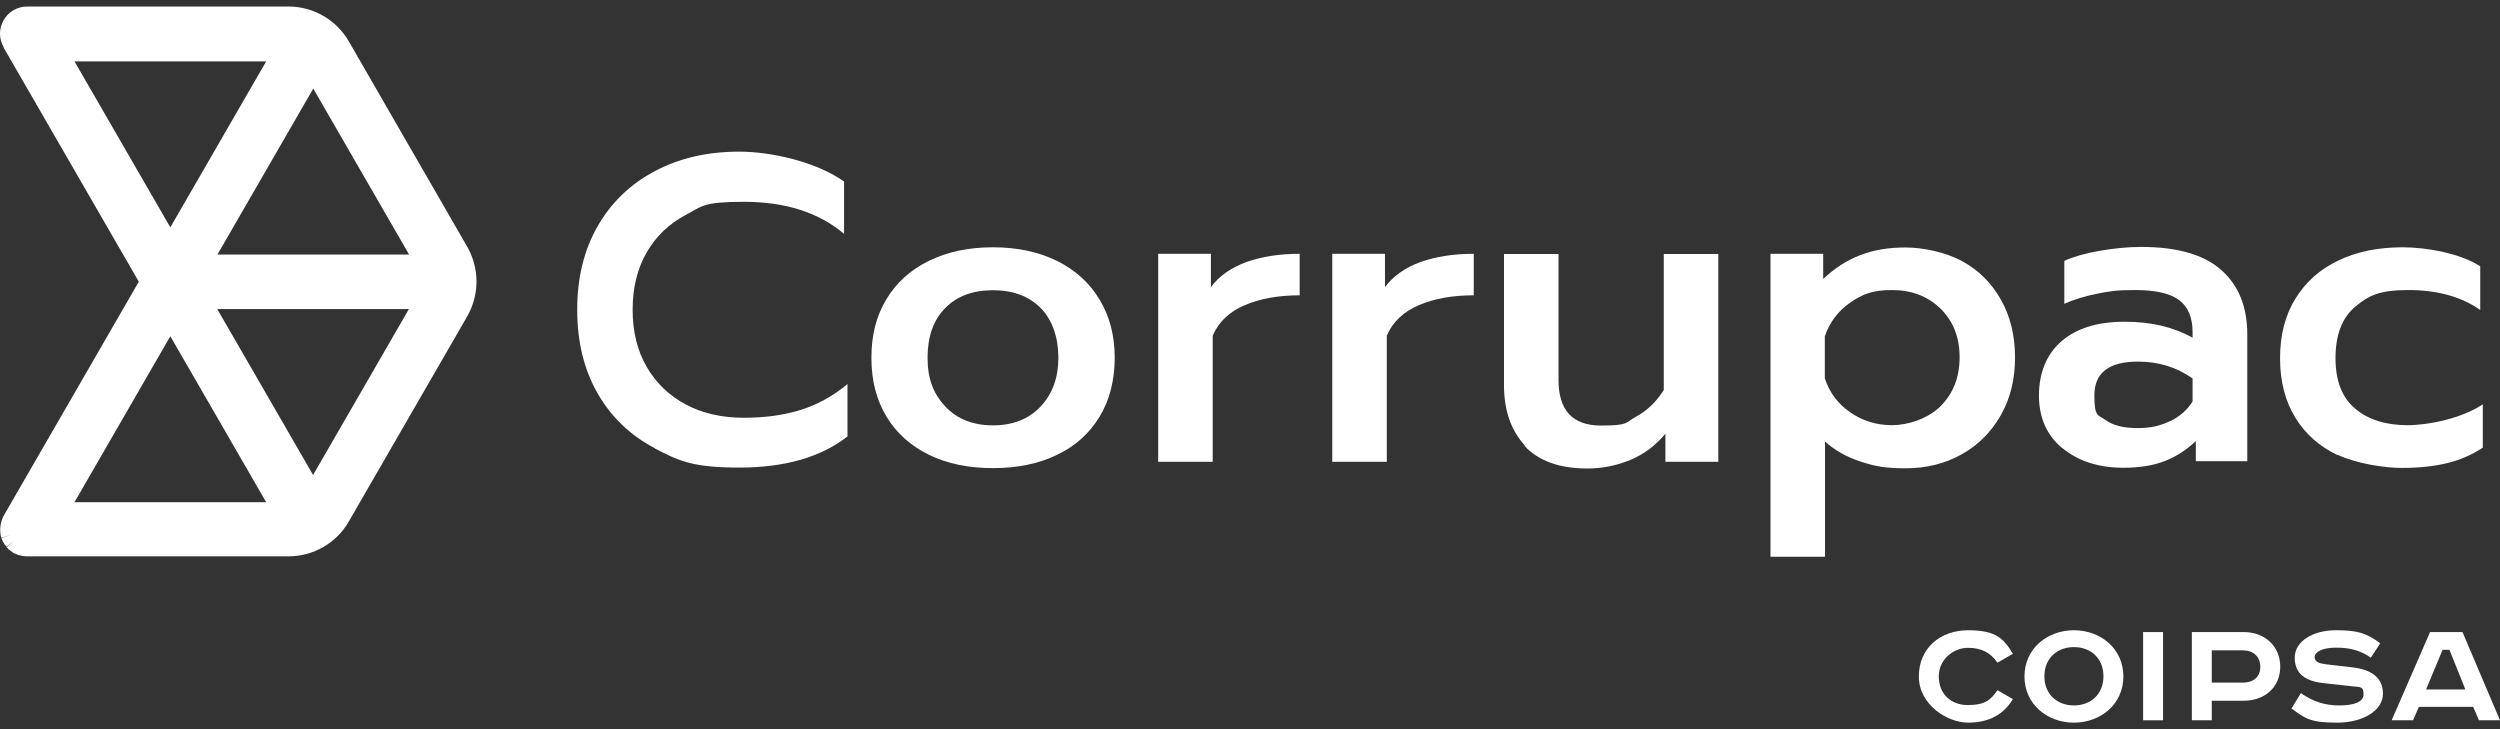
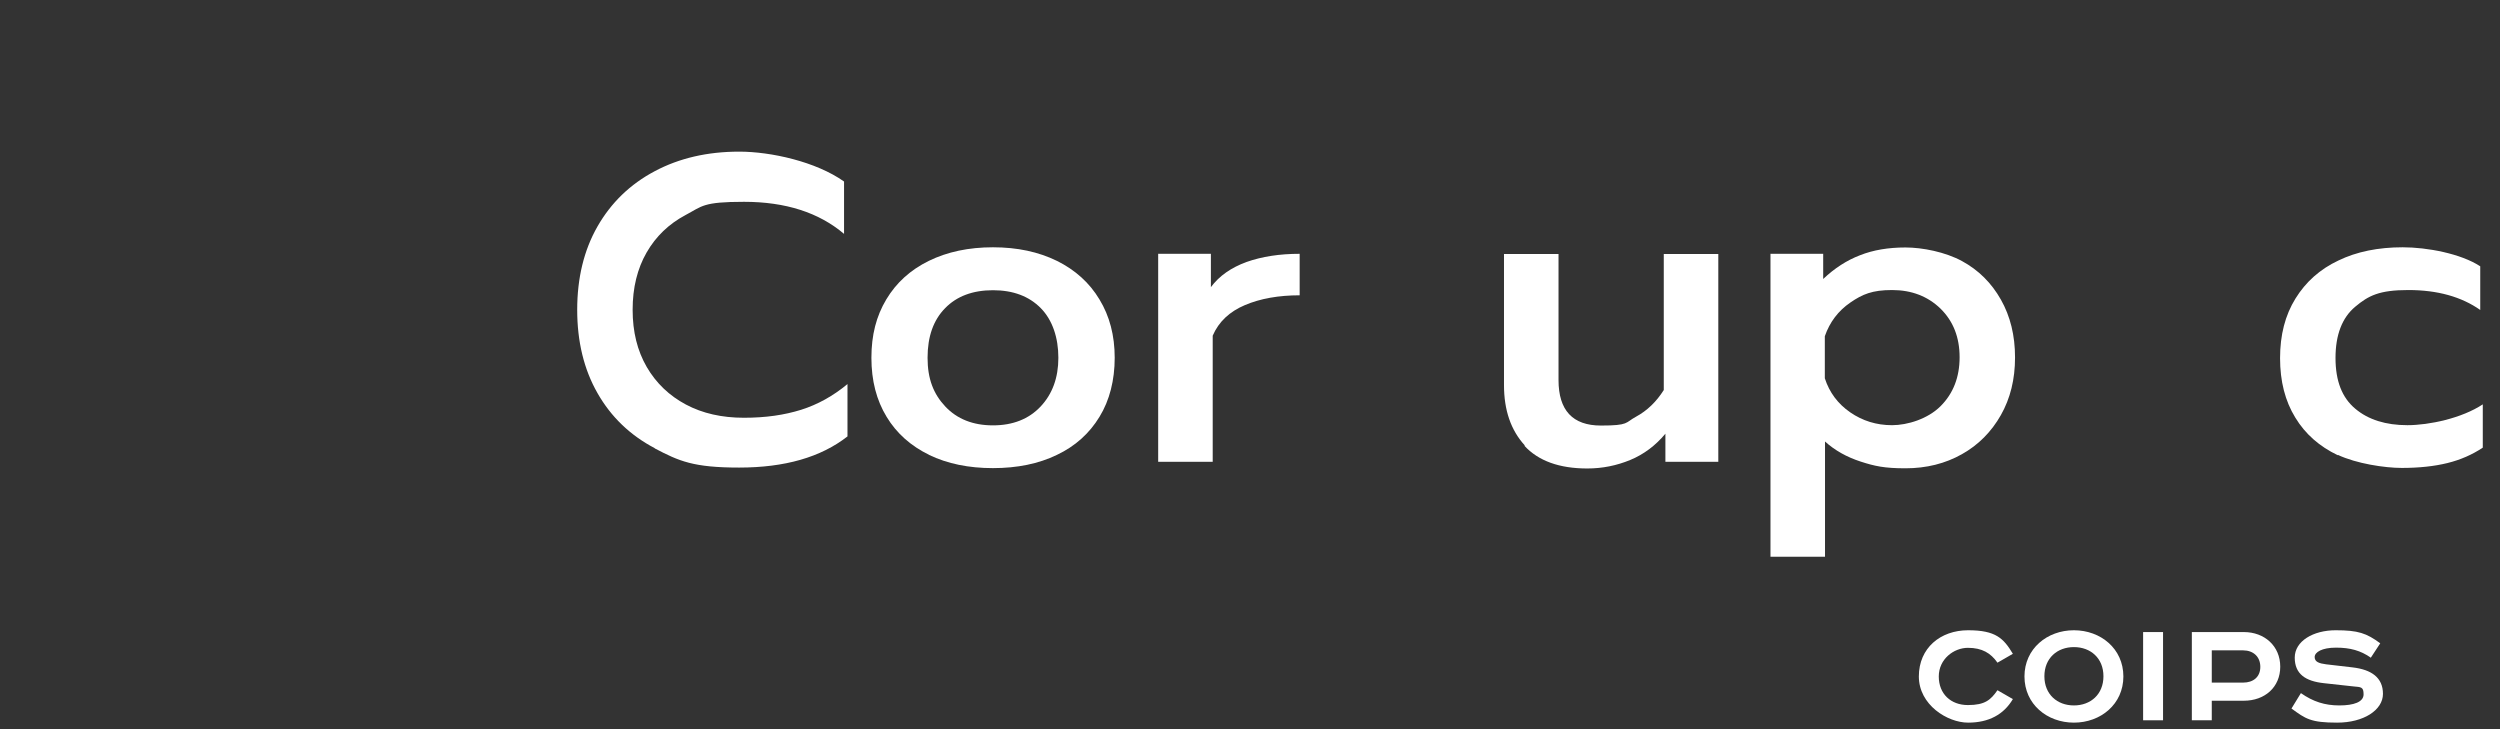
<svg xmlns="http://www.w3.org/2000/svg" width="336" height="98" viewBox="0 0 336 98" fill="none">
  <rect x="0" y="0" width="336" height="98" fill="#333333" stroke="none" />
  <path d="M87.997 60.236C84.71 58.508 82.129 56.049 80.303 52.835C78.477 49.645 77.576 45.896 77.576 41.635C77.576 37.374 78.477 33.625 80.303 30.435C82.129 27.246 84.686 24.762 87.997 23.009C91.284 21.256 95.082 20.38 99.343 20.38C103.603 20.38 109.666 21.719 113.44 24.397V31.434C110.055 28.561 105.576 27.124 100 27.124C94.424 27.124 94.4 27.708 92.136 28.901C89.896 30.095 88.143 31.774 86.901 33.941C85.659 36.108 85.026 38.665 85.026 41.635C85.026 44.605 85.659 47.138 86.925 49.329C88.192 51.496 89.945 53.176 92.184 54.369C94.424 55.562 97.03 56.146 99.976 56.146C102.922 56.146 105.405 55.781 107.669 55.075C109.909 54.369 112.003 53.2 113.902 51.617V58.654C110.323 61.454 105.478 62.842 99.343 62.842C93.207 62.842 91.284 61.989 87.997 60.261" fill="white" />
  <path d="M124.884 61.137C122.425 59.944 120.501 58.24 119.162 56.024C117.799 53.785 117.117 51.155 117.117 48.087C117.117 45.019 117.775 42.487 119.114 40.247C120.453 38.007 122.352 36.279 124.835 35.061C127.319 33.844 130.192 33.235 133.454 33.235C136.717 33.235 139.565 33.844 142.049 35.061C144.508 36.279 146.431 38.007 147.77 40.247C149.134 42.487 149.816 45.093 149.816 48.087C149.816 51.082 149.134 53.809 147.77 56.024C146.407 58.264 144.508 59.969 142.049 61.137C139.59 62.33 136.717 62.915 133.454 62.915C130.192 62.915 127.343 62.33 124.86 61.137M139.858 54.637C141.44 52.957 142.244 50.765 142.244 48.087C142.244 45.409 141.464 43.023 139.882 41.416C138.299 39.809 136.157 39.006 133.454 39.006C130.752 39.006 128.585 39.809 127.027 41.416C125.444 43.023 124.665 45.239 124.665 48.087C124.665 50.936 125.468 52.957 127.051 54.637C128.633 56.317 130.776 57.169 133.454 57.169C136.132 57.169 138.275 56.317 139.858 54.637Z" fill="white" />
  <path d="M155.635 34.112H162.744V38.592C163.864 37.083 165.471 35.963 167.541 35.208C169.61 34.477 171.996 34.112 174.674 34.112V39.688C171.85 39.688 169.391 40.126 167.321 41.003C165.252 41.879 163.791 43.242 162.988 45.117V62.063H155.659V34.137L155.635 34.112Z" fill="white" />
-   <path d="M179.031 34.112H186.141V38.592C187.261 37.083 188.868 35.963 190.937 35.208C193.007 34.477 195.393 34.112 198.071 34.112V39.688C195.247 39.688 192.787 40.126 190.718 41.003C188.648 41.879 187.188 43.242 186.384 45.117V62.063H179.056V34.137L179.031 34.112Z" fill="white" />
  <path d="M204.937 59.872C203.062 57.827 202.137 55.124 202.137 51.764V34.137H209.465V51.082C209.465 55.148 211.364 57.194 215.163 57.194C218.961 57.194 218.401 56.804 219.886 56.001C221.371 55.197 222.613 54.004 223.611 52.422V34.137H230.94V62.063H223.83V58.289C222.515 59.872 220.933 61.065 219.107 61.82C217.281 62.574 215.357 62.964 213.336 62.964C209.563 62.964 206.763 61.941 204.888 59.92" fill="white" />
  <path d="M237.928 34.112H245.037V37.496C246.547 36.06 248.202 34.988 249.98 34.307C251.757 33.601 253.802 33.26 256.091 33.26C258.379 33.26 261.447 33.868 263.687 35.086C265.927 36.303 267.656 38.032 268.922 40.272C270.188 42.512 270.821 45.093 270.821 48.039C270.821 50.985 270.188 53.541 268.922 55.781C267.656 58.021 265.903 59.798 263.687 61.04C261.447 62.306 258.915 62.939 256.091 62.939C253.267 62.939 251.952 62.647 250.077 62.038C248.202 61.43 246.595 60.529 245.281 59.336V74.821H237.952V34.136L237.928 34.112ZM260.814 54.588C262.518 52.884 263.371 50.692 263.371 48.014C263.371 45.336 262.518 43.169 260.814 41.489C259.11 39.834 256.943 38.981 254.289 38.981C251.635 38.981 250.32 39.541 248.689 40.661C247.058 41.781 245.914 43.291 245.256 45.19V50.839C245.865 52.738 247.009 54.272 248.665 55.416C250.321 56.56 252.195 57.145 254.289 57.145C256.383 57.145 259.11 56.292 260.814 54.588Z" fill="white" />
-   <path d="M277.225 60.285C275.082 58.508 274.035 56.146 274.035 53.151C274.035 50.157 275.033 47.624 277.054 45.871C279.075 44.118 281.899 43.242 285.551 43.242C289.204 43.242 292.125 43.972 294.682 45.385V44.63C294.682 42.658 294.073 41.221 292.856 40.32C291.638 39.419 289.666 38.981 286.939 38.981C284.212 38.981 283.555 39.152 281.875 39.468C280.195 39.809 278.734 40.247 277.444 40.832V35.061C278.612 34.526 280.171 34.063 282.118 33.722C284.066 33.381 285.965 33.187 287.791 33.187C292.636 33.187 296.24 34.233 298.553 36.303C300.89 38.373 302.035 41.27 302.035 44.946V61.989H295.12V59.263C293.927 60.431 292.539 61.332 291.005 61.941C289.471 62.549 287.597 62.866 285.381 62.866C282.045 62.866 279.319 61.989 277.176 60.212M291.663 56.609C292.977 55.976 294 55.075 294.682 53.955V50.863C292.539 49.353 290.104 48.598 287.353 48.598C283.433 48.598 281.485 50.108 281.485 53.127C281.485 56.146 281.972 55.708 282.971 56.438C283.969 57.169 285.381 57.534 287.256 57.534C289.13 57.534 290.348 57.217 291.687 56.584" fill="white" />
  <path d="M314.208 61.186C311.749 60.017 309.826 58.337 308.487 56.122C307.123 53.906 306.441 51.252 306.441 48.136C306.441 45.019 307.123 42.366 308.511 40.126C309.899 37.886 311.798 36.181 314.281 35.013C316.74 33.82 319.638 33.235 322.925 33.235C326.211 33.235 330.74 34.087 333.345 35.792V41.66C330.813 39.882 327.599 38.981 323.679 38.981C319.759 38.981 318.323 39.736 316.546 41.221C314.768 42.706 313.892 45.019 313.892 48.111C313.892 51.204 314.768 53.444 316.546 54.929C318.299 56.414 320.66 57.144 323.558 57.144C326.455 57.144 330.862 56.219 333.686 54.344V60.163C332.298 61.089 330.716 61.795 328.938 62.233C327.161 62.671 325.116 62.89 322.803 62.89C320.49 62.89 316.692 62.306 314.208 61.137" fill="white" />
-   <path d="M0.493 6.405L18.656 37.861L0.493 69.318C0.444 69.391 0.42 69.464 0.396 69.537C0.347 69.61 0.298 69.732 0.25 69.878C0.201 70 0.177 70.097 0.152 70.219C0.128 70.341 0.103 70.463 0.079 70.56C0.079 70.682 0.055 70.803 0.03 70.901C0.03 70.974 0.03 71.071 0.03 71.144C0.03 71.217 0.03 71.266 0.03 71.339C0.03 71.436 0.03 71.558 0.055 71.656C0.055 71.777 0.079 71.875 0.103 71.996C0.103 72.094 0.152 72.191 0.201 72.288L1.418 71.875L0.201 72.337C0.25 72.459 0.274 72.556 0.323 72.654C0.371 72.751 0.42 72.824 0.469 72.922L0.517 72.995C0.566 73.092 0.615 73.165 0.688 73.262C0.761 73.36 0.81 73.433 0.883 73.506L1.856 72.654L0.907 73.555C0.98 73.628 1.053 73.725 1.126 73.798C1.199 73.871 1.272 73.92 1.394 74.017C1.491 74.09 1.564 74.139 1.662 74.212C1.71 74.261 1.759 74.285 1.808 74.309C1.881 74.358 1.954 74.382 2.027 74.407C2.124 74.455 2.246 74.504 2.368 74.553C2.49 74.602 2.587 74.626 2.709 74.65C2.83 74.675 2.952 74.699 3.05 74.723C3.196 74.723 3.317 74.748 3.415 74.772C3.488 74.772 3.561 74.772 3.658 74.772H38.791C42.103 74.772 45.219 72.995 46.875 70.097L62.798 42.512C63.601 41.1 64.04 39.493 64.04 37.837C64.04 36.181 63.601 34.575 62.798 33.162L46.875 5.553C45.219 2.68 42.127 0.878 38.791 0.878H3.658C2.343 0.878 1.15 1.56 0.493 2.704C-0.164 3.848 -0.164 5.212 0.493 6.332M10.013 8.255H35.772L22.892 30.557L10.013 8.255ZM35.772 67.492H10.013L22.892 45.19L35.772 67.492ZM54.958 41.538L42.078 63.84L29.198 41.538H54.958ZM29.223 34.209L42.103 11.907L54.982 34.209H29.223Z" fill="white" />
  <path d="M268.459 89.064C267.558 87.774 266.39 87.068 264.491 87.068C262.592 87.068 260.571 88.577 260.571 90.915C260.571 93.252 262.178 94.761 264.491 94.761C266.804 94.761 267.558 94.055 268.459 92.765L270.529 93.958C269.311 96.028 267.291 97.123 264.515 97.123C261.739 97.123 257.893 94.737 257.893 90.915C257.893 87.092 260.79 84.706 264.515 84.706C268.24 84.706 269.287 85.802 270.529 87.871L268.459 89.064Z" fill="white" />
  <path d="M278.735 97.123C275.131 97.123 272.088 94.64 272.088 90.915C272.088 87.189 275.131 84.706 278.735 84.706C282.338 84.706 285.382 87.189 285.382 90.915C285.382 94.64 282.338 97.123 278.735 97.123ZM278.735 94.81C280.975 94.81 282.703 93.325 282.703 90.89C282.703 88.456 280.975 86.97 278.735 86.97C276.495 86.97 274.766 88.456 274.766 90.89C274.766 93.325 276.495 94.81 278.735 94.81Z" fill="white" />
  <path d="M290.713 84.949H288.035V96.806H290.713V84.949Z" fill="white" />
  <path d="M301.572 84.949C304.347 84.949 306.465 86.824 306.465 89.6C306.465 92.375 304.372 94.177 301.572 94.177H297.262V96.806H294.584V84.949H301.572ZM297.262 91.742H301.474C302.838 91.742 303.787 90.987 303.787 89.624C303.787 88.26 302.838 87.408 301.474 87.408H297.262V91.742Z" fill="white" />
  <path d="M318.663 88.407C317.275 87.433 315.863 87.043 313.964 87.043C312.065 87.043 311.091 87.652 311.091 88.309C311.091 88.967 311.7 89.162 312.625 89.283L316.18 89.697C318.712 89.989 320.27 91.061 320.27 93.252C320.27 95.443 317.665 97.123 314.11 97.123C310.555 97.123 309.874 96.612 307.975 95.224L309.241 93.155C310.872 94.299 312.455 94.81 314.402 94.81C316.35 94.81 317.665 94.348 317.665 93.325C317.665 92.302 317.324 92.351 316.301 92.254L312.308 91.816C309.874 91.548 308.413 90.598 308.413 88.382C308.413 86.167 310.896 84.706 313.915 84.706C316.934 84.706 318.054 85.096 319.905 86.459L318.614 88.431L318.663 88.407Z" fill="white" />
-   <path d="M330.959 84.949L335.999 96.806H333.175L332.396 95.005H325.092L324.312 96.806H321.439L326.601 84.949H330.959ZM326.065 92.667H331.349L329.206 87.335H328.281L326.065 92.667Z" fill="white" />
</svg>